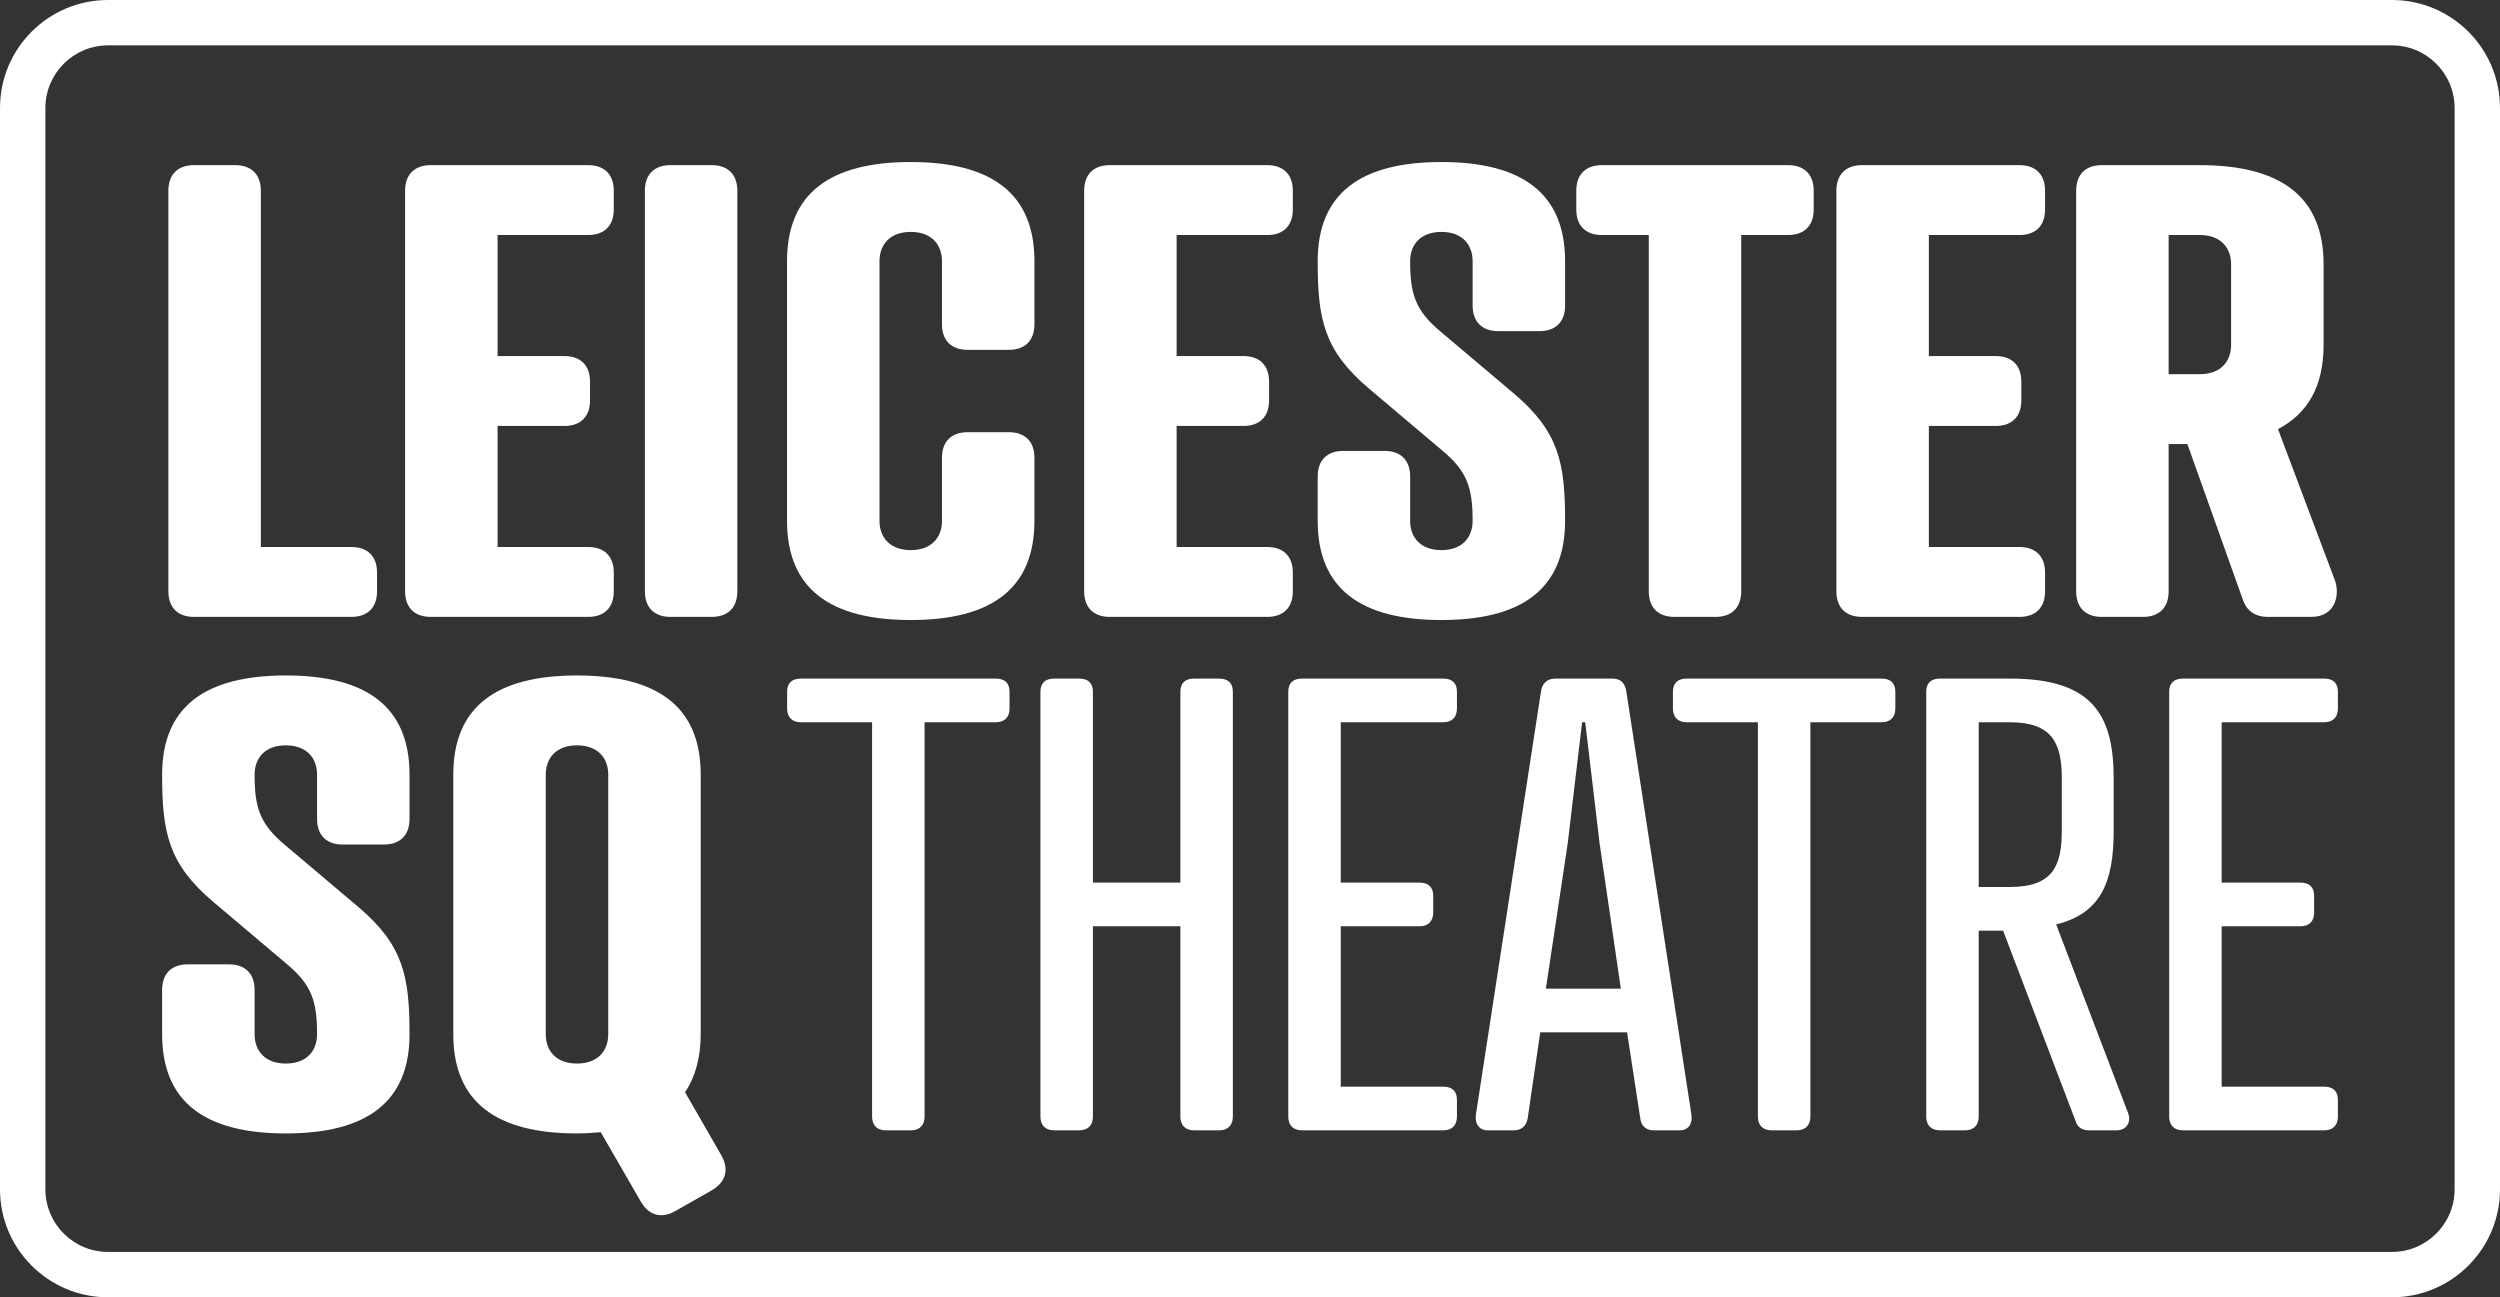
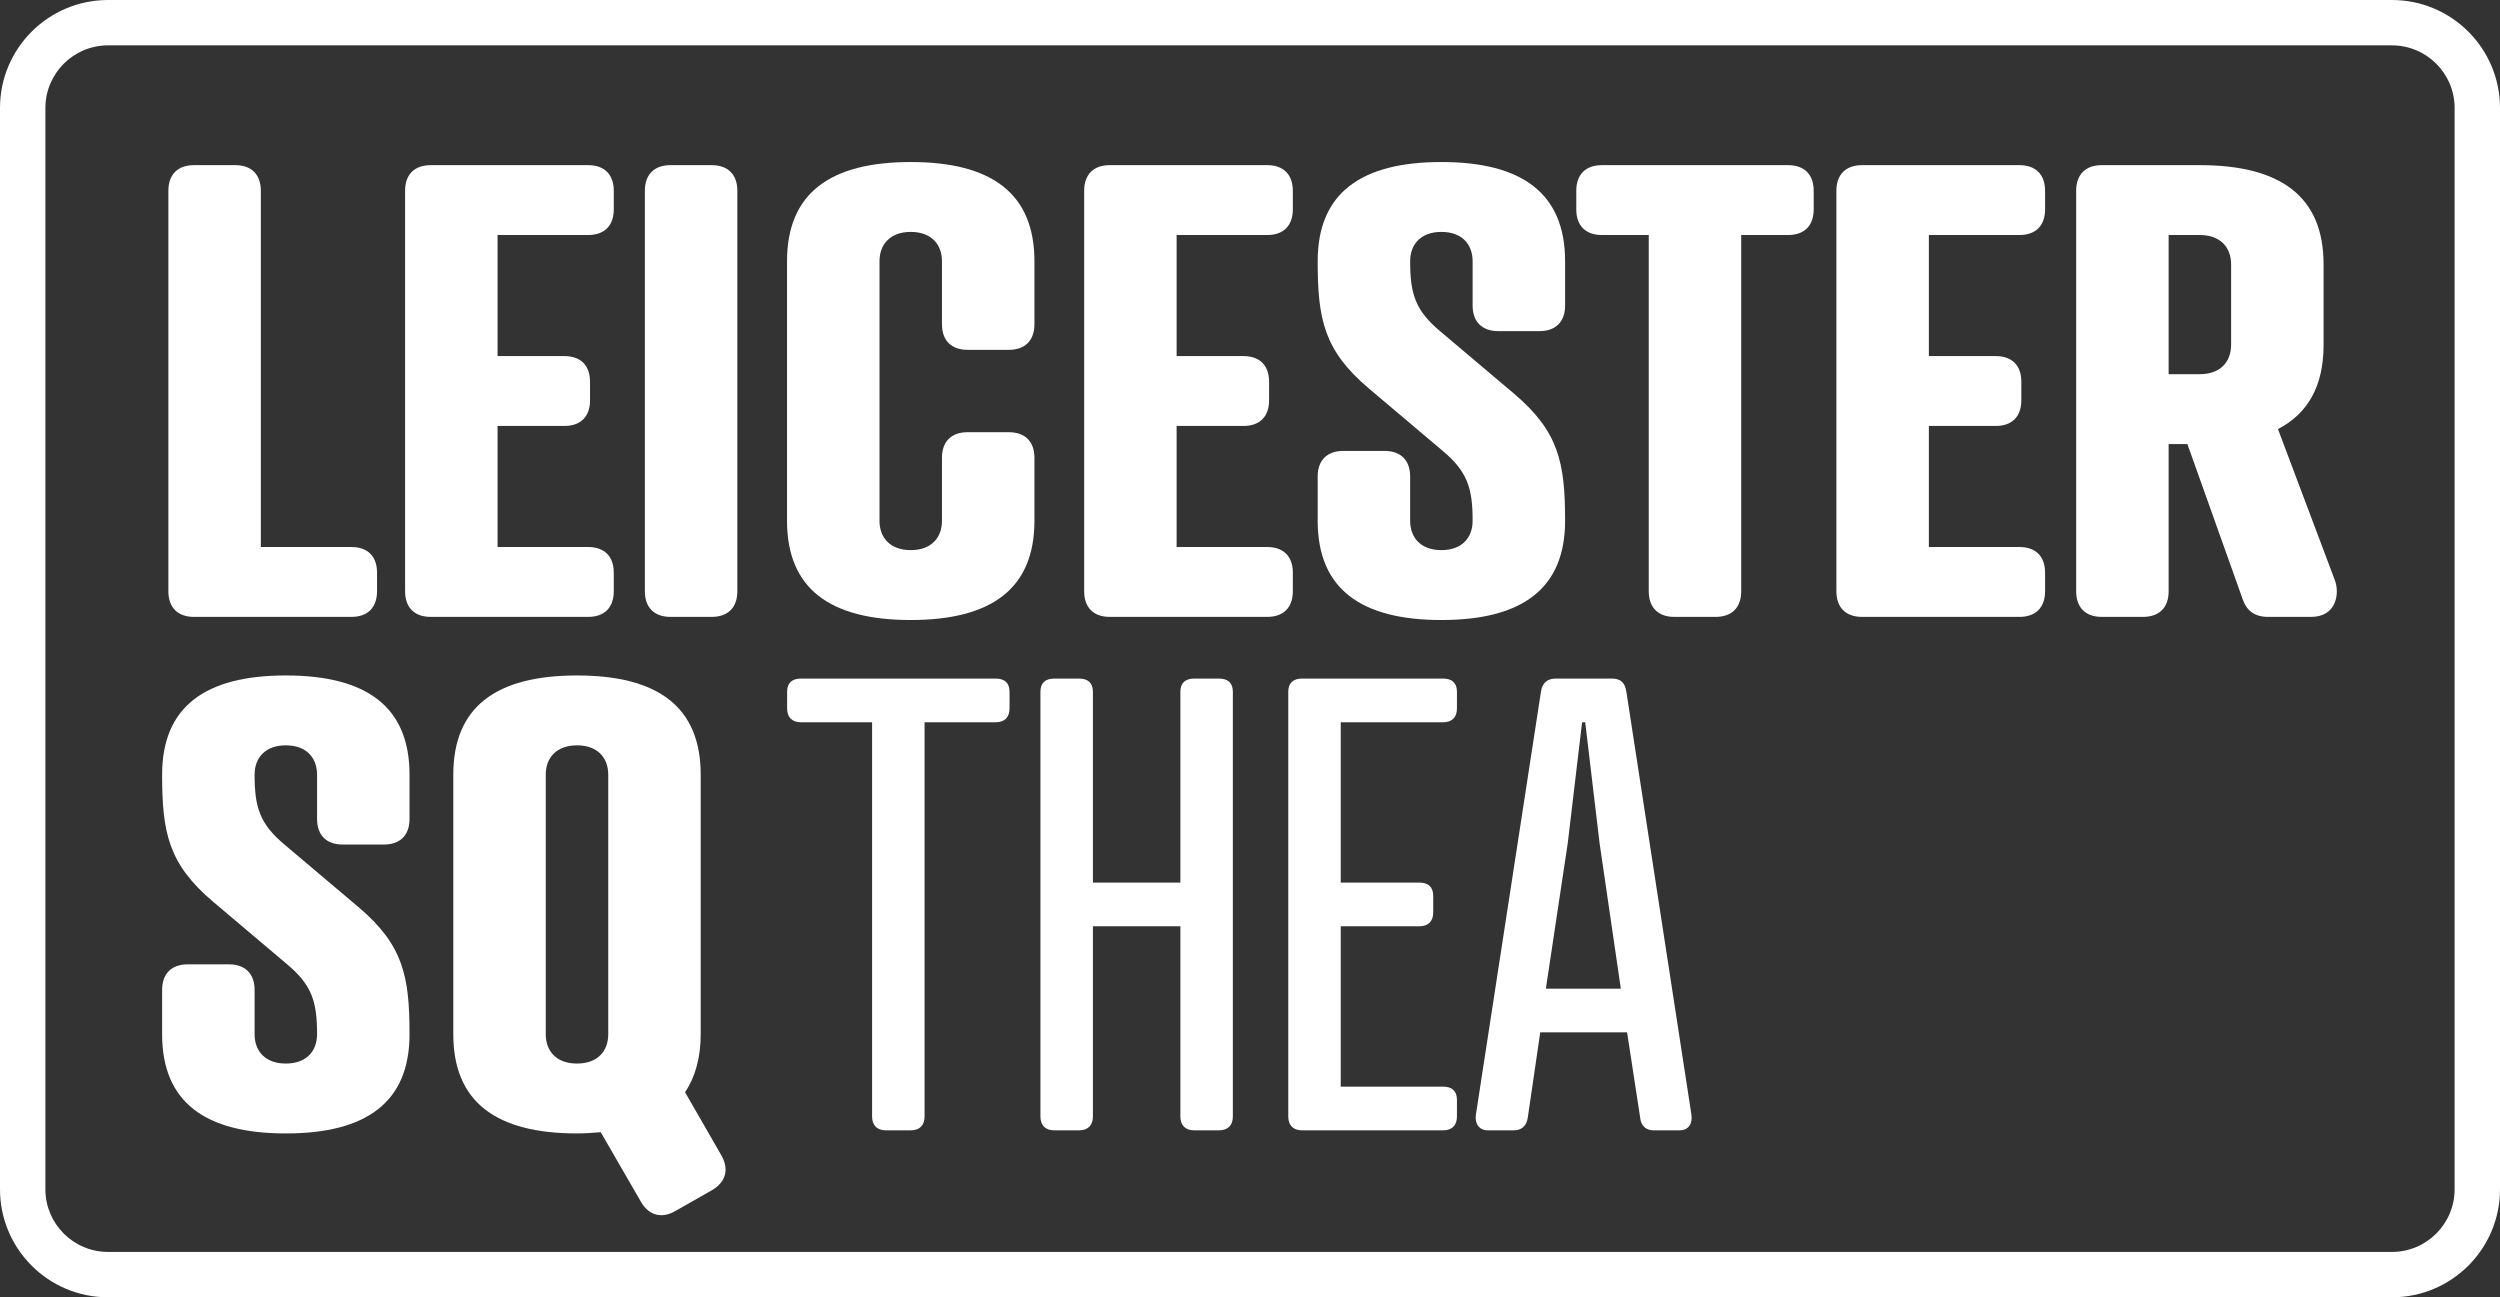
<svg xmlns="http://www.w3.org/2000/svg" width="185" height="96" viewBox="0 0 185 96" fill="none">
  <rect x="0" y="0" width="185" height="96" fill="#333333" stroke="none" />
  <path d="M67.394 11.99C73.358 11.99 76.548 14.299 76.548 19.331V23.995C76.548 25.195 75.855 25.888 74.653 25.888H71.601C70.399 25.888 69.706 25.195 69.706 23.995V19.331C69.706 18.085 68.92 17.161 67.394 17.161C65.869 17.161 65.083 18.085 65.083 19.331V38.539C65.083 39.786 65.869 40.709 67.394 40.709C68.92 40.709 69.706 39.786 69.706 38.539V33.876C69.706 32.675 70.399 31.983 71.601 31.983H74.653C75.855 31.983 76.548 32.675 76.548 33.876V38.539C76.548 43.572 73.358 45.881 67.394 45.881C61.43 45.881 58.24 43.572 58.24 38.539V19.331C58.24 14.299 61.43 11.99 67.394 11.99Z" fill="white" />
  <path d="M17.407 12.221C18.609 12.221 19.302 12.914 19.302 14.114V40.479H26.006C27.208 40.479 27.901 41.171 27.901 42.372V43.757C27.901 44.957 27.208 45.65 26.006 45.65H14.355C13.153 45.65 12.46 44.957 12.46 43.757V14.114C12.46 12.914 13.153 12.221 14.355 12.221H17.407Z" fill="white" />
  <path d="M29.977 14.114C29.977 12.914 30.671 12.221 31.873 12.221H43.523C44.725 12.221 45.419 12.914 45.419 14.114V15.499C45.419 16.7 44.725 17.392 43.523 17.392H36.82V26.35H41.767C42.968 26.35 43.662 27.042 43.662 28.243V29.628C43.662 30.828 42.968 31.521 41.767 31.521H36.82V40.479H43.523C44.725 40.479 45.419 41.171 45.419 42.372V43.757C45.419 44.957 44.725 45.65 43.523 45.65H31.873C30.671 45.65 29.977 44.957 29.977 43.757V14.114Z" fill="white" />
  <path d="M54.563 14.114C54.563 12.914 53.87 12.221 52.667 12.221H49.616C48.414 12.221 47.721 12.914 47.721 14.114V43.757C47.721 44.957 48.414 45.65 49.616 45.65H52.667C53.87 45.65 54.563 44.957 54.563 43.757V14.114Z" fill="white" />
  <path d="M82.123 12.221C80.921 12.221 80.228 12.914 80.228 14.114V43.757C80.228 44.957 80.921 45.65 82.123 45.65H93.774C94.976 45.65 95.669 44.957 95.669 43.757V42.372C95.669 41.171 94.976 40.479 93.774 40.479H87.07V31.521H92.017C93.219 31.521 93.912 30.828 93.912 29.628V28.243C93.912 27.042 93.219 26.35 92.017 26.35H87.07V17.392H93.774C94.976 17.392 95.669 16.7 95.669 15.499V14.114C95.669 12.914 94.976 12.221 93.774 12.221H82.123Z" fill="white" />
  <path d="M106.663 17.161C105.137 17.161 104.351 18.085 104.351 19.331C104.351 21.733 104.721 22.979 106.616 24.549L112.026 29.12C115.354 31.937 115.817 34.245 115.817 38.539C115.817 43.572 112.627 45.881 106.663 45.881C100.699 45.881 97.509 43.572 97.509 38.539V35.261C97.509 34.061 98.202 33.368 99.404 33.368H102.455C103.658 33.368 104.351 34.061 104.351 35.261V38.539C104.351 39.786 105.137 40.709 106.663 40.709C108.188 40.709 108.974 39.786 108.974 38.539C108.974 36.138 108.604 34.892 106.709 33.322L101.3 28.751C97.971 25.934 97.509 23.626 97.509 19.331C97.509 14.299 100.699 11.99 106.663 11.99C112.627 11.99 115.817 14.299 115.817 19.331V22.61C115.817 23.81 115.123 24.503 113.921 24.503H110.87C109.668 24.503 108.974 23.81 108.974 22.61V19.331C108.974 18.085 108.188 17.161 106.663 17.161Z" fill="white" />
  <path d="M132.317 17.392C133.519 17.392 134.213 16.7 134.213 15.499V14.114C134.213 12.914 133.519 12.221 132.317 12.221H118.54C117.338 12.221 116.645 12.914 116.645 14.114V15.499C116.645 16.7 117.338 17.392 118.54 17.392H122.008V43.757C122.008 44.957 122.701 45.65 123.903 45.65H126.954C128.156 45.65 128.85 44.957 128.85 43.757V17.392H132.317Z" fill="white" />
  <path d="M135.893 14.114C135.893 12.914 136.587 12.221 137.789 12.221H149.439C150.641 12.221 151.335 12.914 151.335 14.114V15.499C151.335 16.7 150.641 17.392 149.439 17.392H142.736V26.35H147.683C148.885 26.35 149.578 27.042 149.578 28.243V29.628C149.578 30.828 148.885 31.521 147.683 31.521H142.736V40.479H149.439C150.641 40.479 151.335 41.171 151.335 42.372V43.757C151.335 44.957 150.641 45.65 149.439 45.65H137.789C136.587 45.65 135.893 44.957 135.893 43.757V14.114Z" fill="white" />
  <path fill-rule="evenodd" clip-rule="evenodd" d="M171.945 25.519V19.562C171.945 14.53 168.755 12.221 162.791 12.221H155.532C154.33 12.221 153.637 12.914 153.637 14.114V43.757C153.637 44.957 154.33 45.65 155.532 45.65H158.584C159.786 45.65 160.479 44.957 160.479 43.757V32.86H161.866L165.981 44.403C166.258 45.188 166.859 45.65 167.83 45.65H171.02C172.915 45.65 173.147 43.895 172.777 42.926L168.57 31.752C170.789 30.598 171.945 28.566 171.945 25.519ZM160.479 27.689V17.392H162.791C164.316 17.392 165.102 18.316 165.102 19.562V25.519C165.102 26.765 164.316 27.689 162.791 27.689H160.479Z" fill="white" />
  <path d="M21.151 55.155C19.626 55.155 18.84 56.078 18.84 57.325C18.84 59.726 19.21 60.973 21.105 62.543L26.514 67.114C29.843 69.93 30.305 72.239 30.305 76.533C30.305 81.566 27.115 83.874 21.151 83.874C15.187 83.874 11.997 81.566 11.997 76.533V73.255C11.997 72.054 12.691 71.362 13.893 71.362H16.944C18.146 71.362 18.84 72.054 18.84 73.255V76.533C18.84 77.78 19.626 78.703 21.151 78.703C22.677 78.703 23.463 77.78 23.463 76.533C23.463 74.132 23.093 72.885 21.198 71.316L15.788 66.744C12.46 63.928 11.997 61.619 11.997 57.325C11.997 52.292 15.187 49.984 21.151 49.984C27.115 49.984 30.305 52.292 30.305 57.325V60.603C30.305 61.804 29.612 62.496 28.41 62.496H25.358C24.156 62.496 23.463 61.804 23.463 60.603V57.325C23.463 56.078 22.677 55.155 21.151 55.155Z" fill="white" />
  <path fill-rule="evenodd" clip-rule="evenodd" d="M42.698 49.984C36.734 49.984 33.544 52.292 33.544 57.325V76.533C33.544 81.566 36.734 83.874 42.698 83.874C43.299 83.874 43.9 83.828 44.455 83.782L47.414 88.907C48.015 89.969 48.986 90.2 50.003 89.6L52.684 88.076C53.701 87.476 53.979 86.552 53.378 85.491L50.696 80.827C51.436 79.719 51.852 78.288 51.852 76.533V57.325C51.852 52.292 48.662 49.984 42.698 49.984ZM42.698 55.155C44.224 55.155 45.01 56.078 45.01 57.325V76.533C45.01 77.78 44.224 78.703 42.698 78.703C41.172 78.703 40.386 77.78 40.386 76.533V57.325C40.386 56.078 41.172 55.155 42.698 55.155Z" fill="white" />
  <path d="M74.706 52.431C74.706 53.077 74.336 53.447 73.689 53.447H68.418V82.628C68.418 83.274 68.048 83.644 67.401 83.644H65.552C64.904 83.644 64.535 83.274 64.535 82.628V53.447H59.264C58.617 53.447 58.247 53.077 58.247 52.431V51.184C58.247 50.538 58.617 50.215 59.264 50.215H73.689C74.336 50.215 74.706 50.538 74.706 51.184V52.431Z" fill="white" />
  <path d="M80.875 51.184C80.875 50.538 80.505 50.215 79.858 50.215H78.009C77.362 50.215 76.992 50.538 76.992 51.184V82.628C76.992 83.274 77.362 83.644 78.009 83.644H79.858C80.505 83.644 80.875 83.274 80.875 82.628V68.545H87.348V82.628C87.348 83.274 87.718 83.644 88.365 83.644H90.214C90.861 83.644 91.231 83.274 91.231 82.628V51.184C91.231 50.538 90.861 50.215 90.214 50.215H88.365C87.718 50.215 87.348 50.538 87.348 51.184V65.313H80.875V51.184Z" fill="white" />
-   <path d="M95.332 51.184C95.332 50.538 95.701 50.215 96.349 50.215H106.797C107.444 50.215 107.814 50.538 107.814 51.184V52.431C107.814 53.077 107.444 53.447 106.797 53.447H99.215V65.313H105.04C105.688 65.313 106.057 65.636 106.057 66.283V67.529C106.057 68.176 105.688 68.545 105.04 68.545H99.215V80.412H106.797C107.444 80.412 107.814 80.735 107.814 81.381V82.628C107.814 83.274 107.444 83.644 106.797 83.644H96.349C95.701 83.644 95.332 83.274 95.332 82.628V51.184Z" fill="white" />
+   <path d="M95.332 51.184C95.332 50.538 95.701 50.215 96.349 50.215H106.797C107.444 50.215 107.814 50.538 107.814 51.184V52.431C107.814 53.077 107.444 53.447 106.797 53.447H99.215V65.313H105.04C105.688 65.313 106.057 65.636 106.057 66.283V67.529C106.057 68.176 105.688 68.545 105.04 68.545H99.215V80.412H106.797C107.444 80.412 107.814 80.735 107.814 81.381V82.628C107.814 83.274 107.444 83.644 106.797 83.644H96.349C95.701 83.644 95.332 83.274 95.332 82.628V51.184" fill="white" />
  <path fill-rule="evenodd" clip-rule="evenodd" d="M122.346 83.644H124.287C124.935 83.644 125.258 83.182 125.166 82.489L120.358 51.23C120.265 50.538 119.942 50.215 119.294 50.215H115.133C114.486 50.215 114.116 50.538 114.024 51.23L109.216 82.489C109.123 83.136 109.447 83.644 110.094 83.644H112.036C112.591 83.644 112.961 83.32 113.053 82.72L113.978 76.394H120.404L121.375 82.72C121.421 83.32 121.837 83.644 122.346 83.644ZM116.012 62.404L117.075 53.447H117.306L118.37 62.404L119.942 73.162H114.394L116.012 62.404Z" fill="white" />
-   <path d="M140.255 52.431C140.255 53.077 139.885 53.447 139.238 53.447H133.968V82.628C133.968 83.274 133.598 83.644 132.95 83.644H131.101C130.454 83.644 130.084 83.274 130.084 82.628V53.447H124.814C124.166 53.447 123.797 53.077 123.797 52.431V51.184C123.797 50.538 124.166 50.215 124.814 50.215H139.238C139.885 50.215 140.255 50.538 140.255 51.184V52.431Z" fill="white" />
-   <path fill-rule="evenodd" clip-rule="evenodd" d="M156.411 61.481V57.602C156.411 52.846 154.793 50.215 148.736 50.215H143.558C142.911 50.215 142.541 50.538 142.541 51.184V82.628C142.541 83.274 142.911 83.644 143.558 83.644H145.407C146.055 83.644 146.425 83.274 146.425 82.628V68.868H148.228L153.591 82.951C153.729 83.413 154.053 83.644 154.608 83.644H156.688C157.474 83.597 157.705 82.905 157.474 82.351L152.157 68.407C155.532 67.576 156.411 65.174 156.411 61.481ZM146.425 65.636V53.447H148.736C151.88 53.447 152.573 55.017 152.573 57.602V61.481C152.573 64.112 151.88 65.636 148.736 65.636H146.425Z" fill="white" />
-   <path d="M160.52 51.184C160.52 50.538 160.89 50.215 161.537 50.215H171.986C172.633 50.215 173.003 50.538 173.003 51.184V52.431C173.003 53.077 172.633 53.447 171.986 53.447H164.403V65.313H170.229C170.876 65.313 171.246 65.636 171.246 66.283V67.529C171.246 68.176 170.876 68.545 170.229 68.545H164.403V80.412H171.986C172.633 80.412 173.003 80.735 173.003 81.381V82.628C173.003 83.274 172.633 83.644 171.986 83.644H161.537C160.89 83.644 160.52 83.274 160.52 82.628V51.184Z" fill="white" />
  <path fill-rule="evenodd" clip-rule="evenodd" d="M0 7.993C0 3.579 3.581 0 7.998 0L177.002 0C181.419 0 185 3.579 185 7.993V88.007C185 92.421 181.419 96 177.002 96H7.998C3.581 96 0 92.421 0 88.007L0 7.993ZM7.998 3.357L177.002 3.357C179.564 3.357 181.641 5.433 181.641 7.993V88.007C181.641 90.567 179.564 92.643 177.002 92.643H7.998C5.436 92.643 3.359 90.567 3.359 88.007L3.359 7.993C3.359 5.433 5.436 3.357 7.998 3.357Z" fill="white" />
</svg>